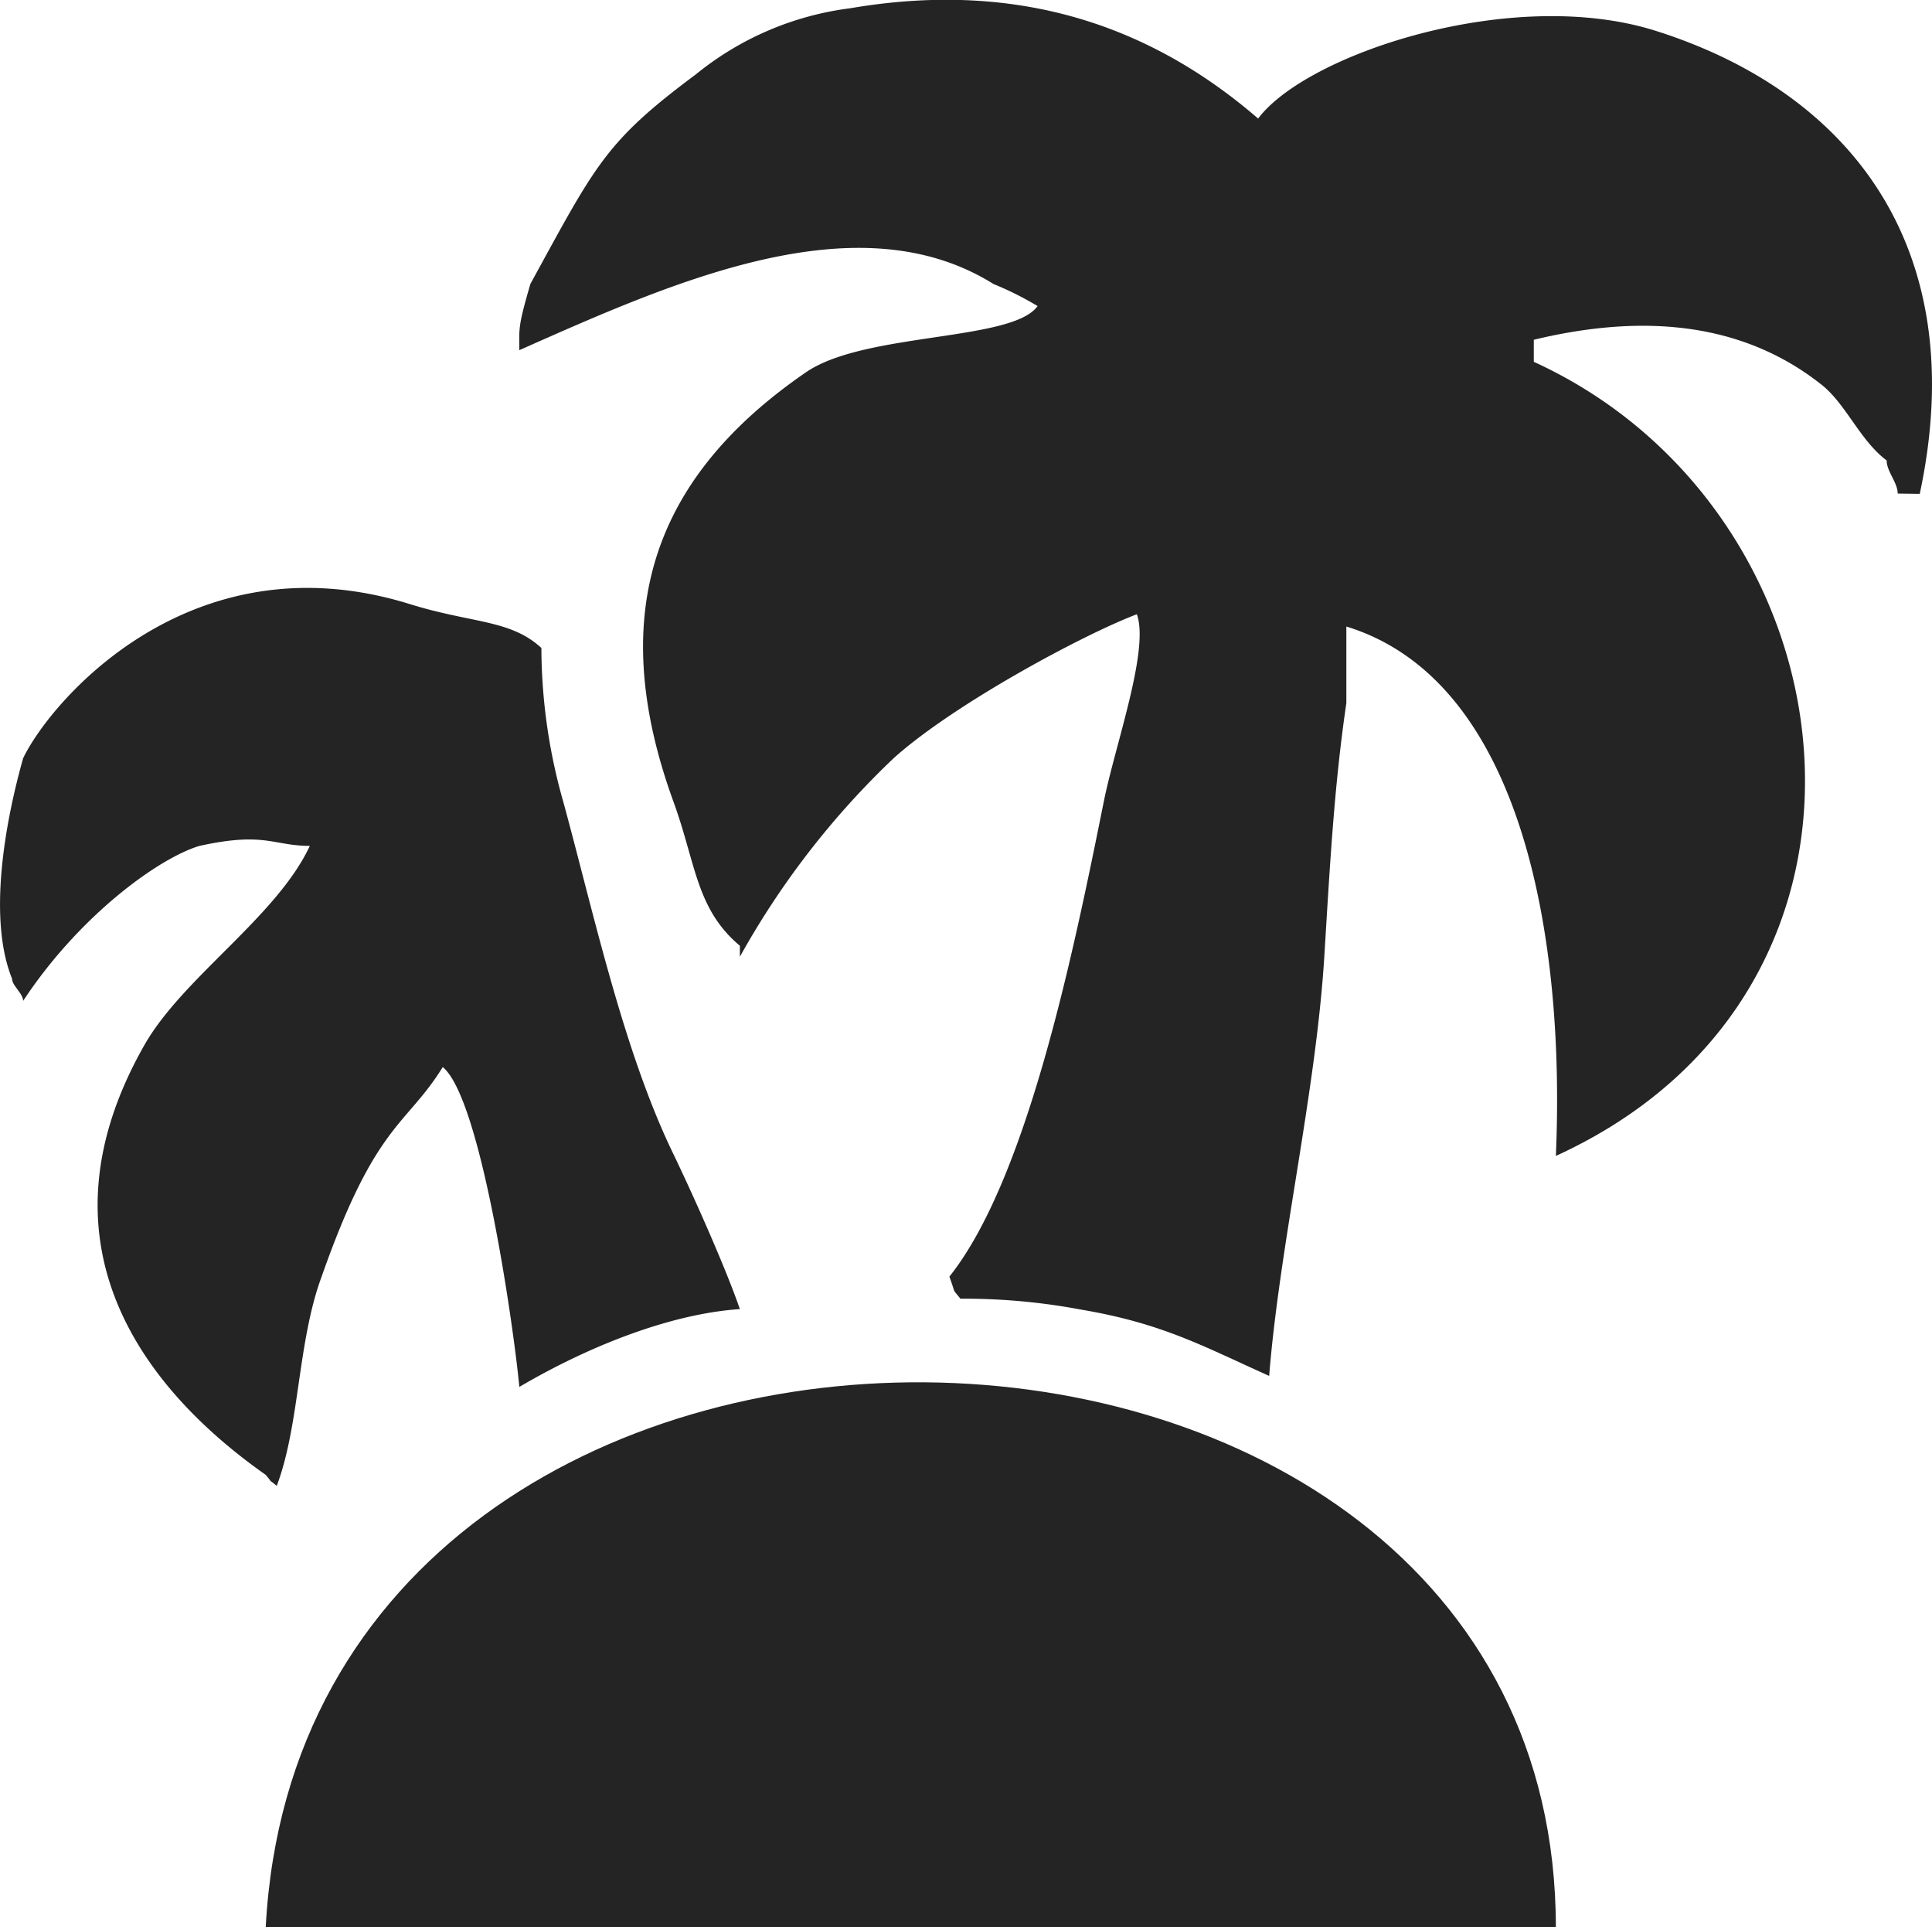
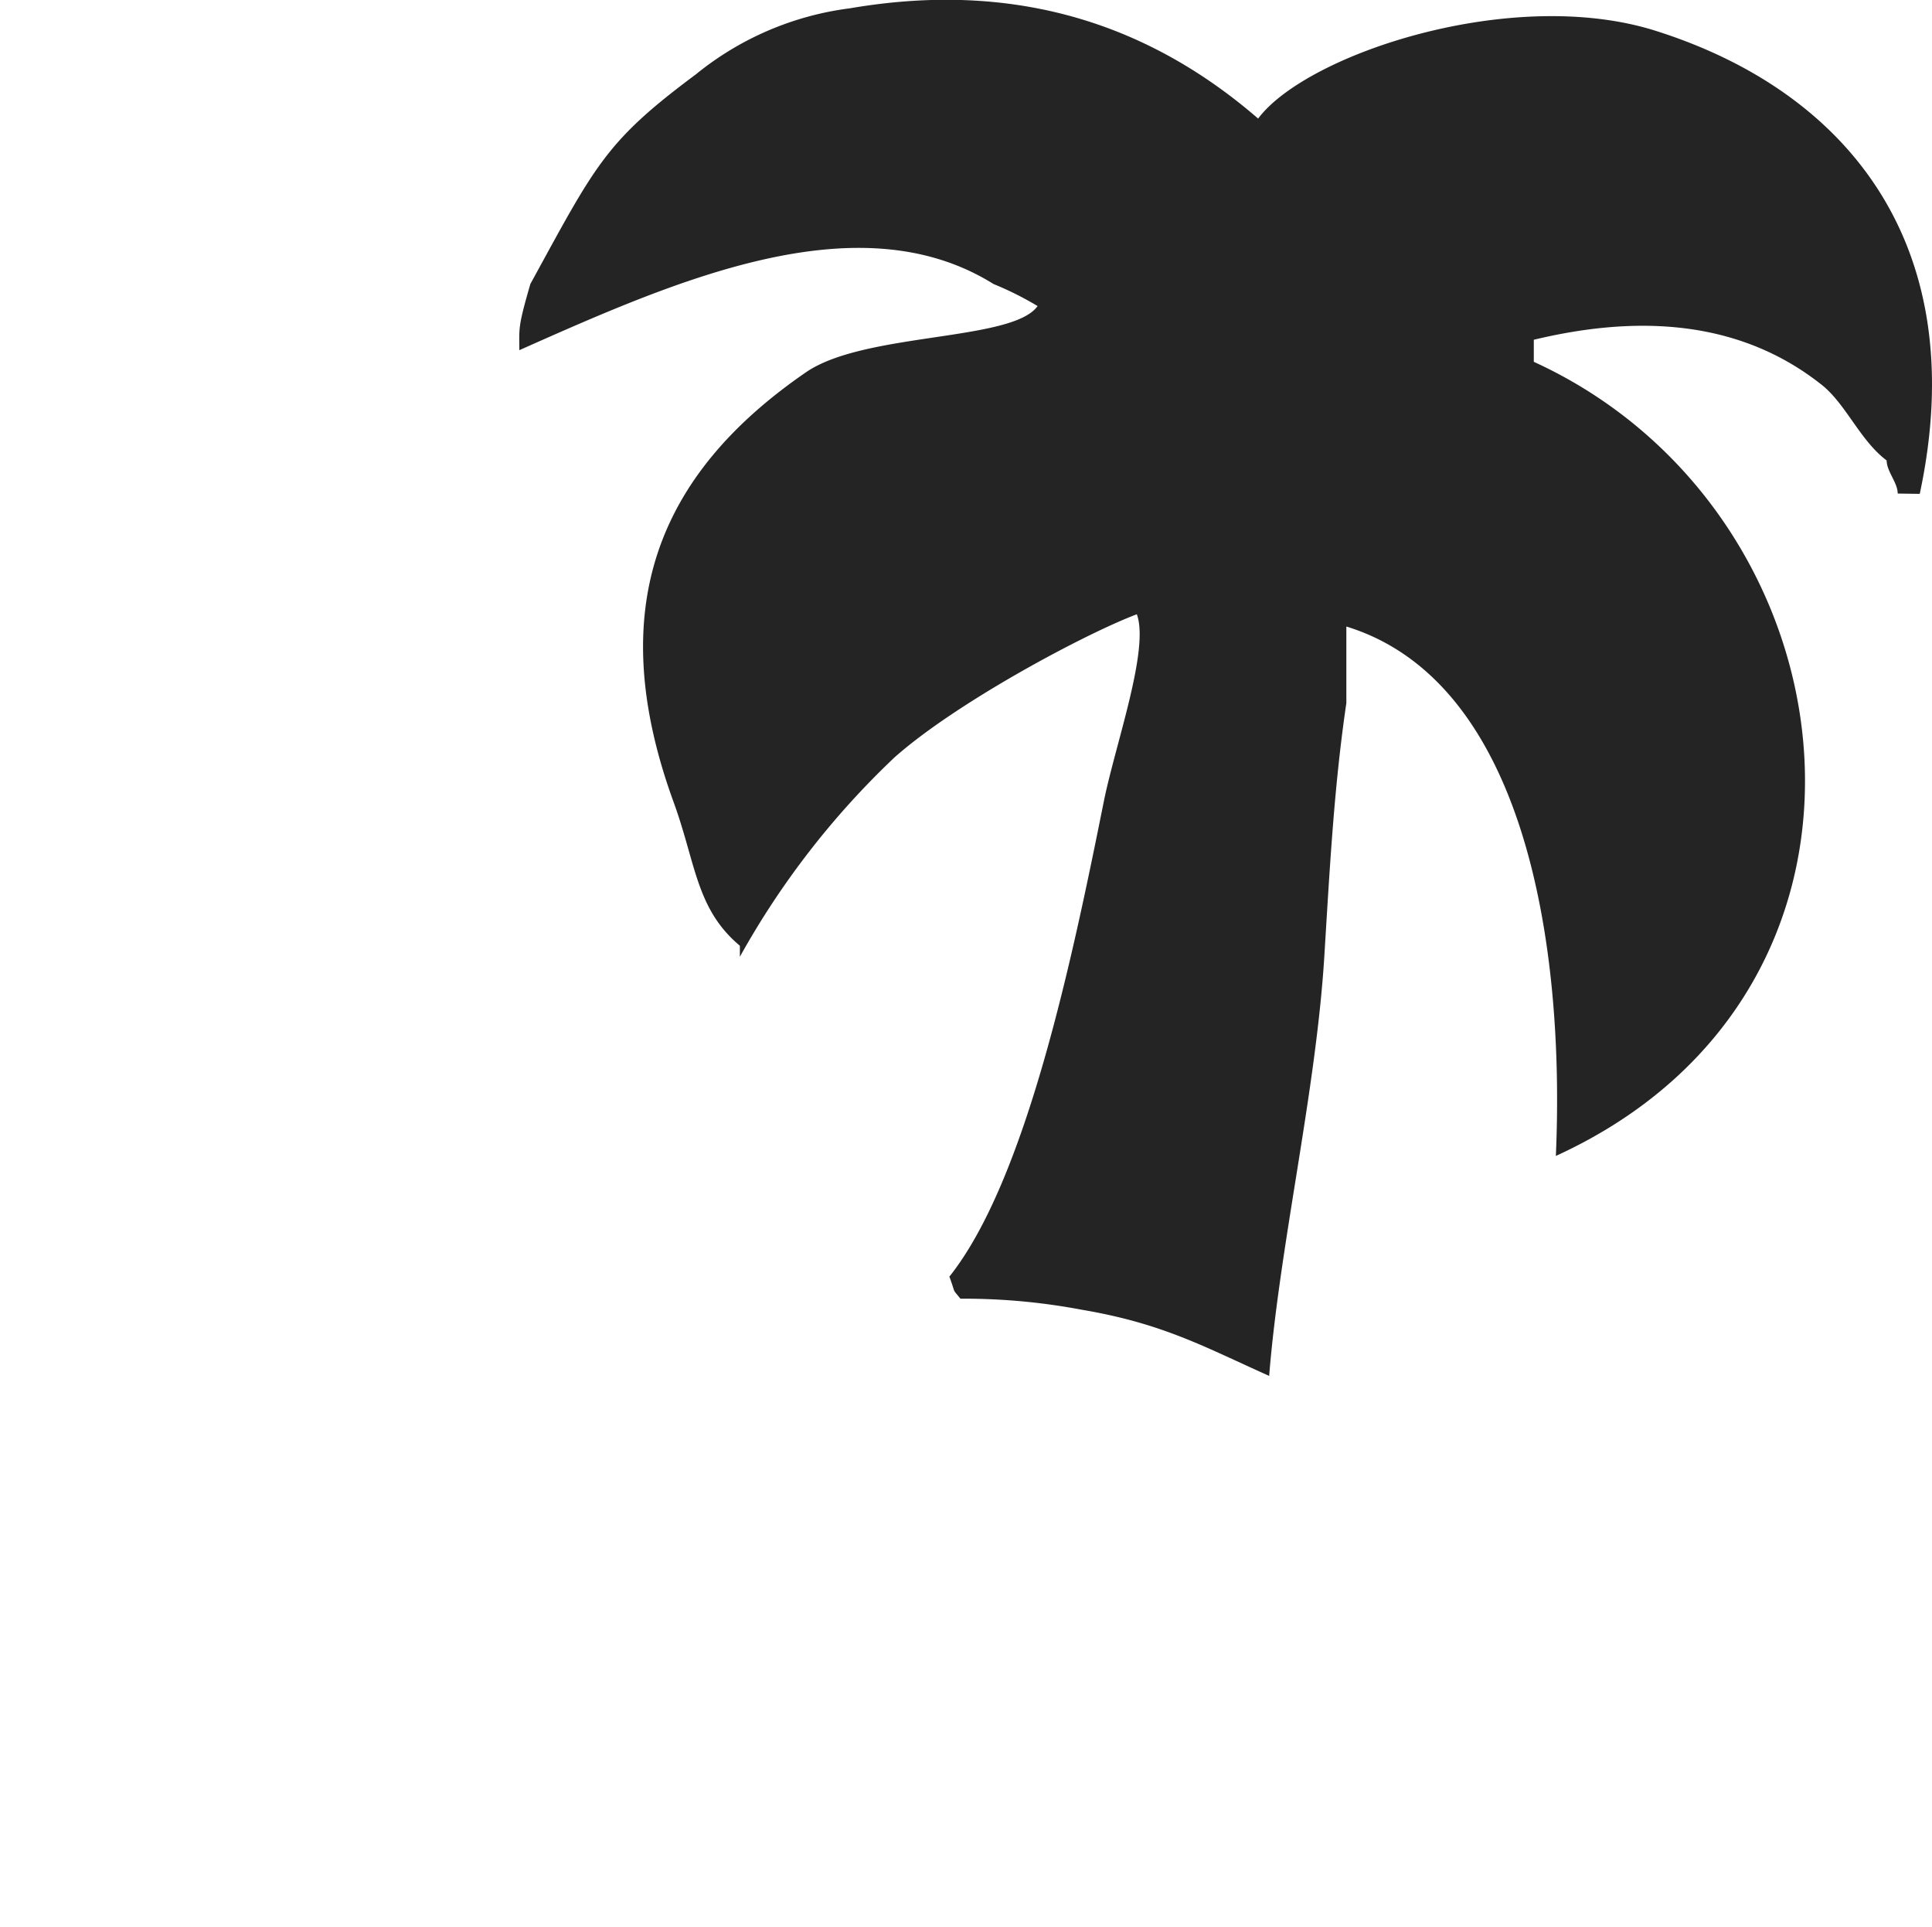
<svg xmlns="http://www.w3.org/2000/svg" viewBox="0 0 126.15 125.82">
  <defs>
    <style>.cls-1{fill:#242424;fill-rule:evenodd;}</style>
  </defs>
  <g id="Layer_2" data-name="Layer 2">
    <g id="Layer_1-2" data-name="Layer 1">
      <path class="cls-1" d="M123.91,32.22c0-.72-.72-1.44-.72-2.16-1.77-1.33-2.68-3.75-4.32-5-5.67-4.45-12.56-4.36-18.72-2.88v1.44c21.22,9.7,25.35,40.92,1.44,51.84.61-14-2.09-31-13.68-34.56v5c-.8,5.43-1.08,10.71-1.44,16.56-.55,8.84-2.92,18.85-3.6,27.36-4.27-1.91-6.93-3.42-12.24-4.32a41.38,41.38,0,0,0-7.92-.72c-.58-.73-.26-.19-.72-1.44,5.05-6.34,8.07-21,10.08-31,.74-3.7,3-9.94,2.16-12.24-3.37,1.27-11.81,5.77-15.84,9.36a54,54,0,0,0-10.08,13v-.72c-2.86-2.4-2.86-5.34-4.32-9.36C39.4,39.8,42.88,31,52.63,24.3c3.83-2.63,13.48-2,15.12-4.32a21.07,21.07,0,0,0-2.88-1.44C56,13,44,18.38,33.91,22.86c0-1.44-.11-1.47.72-4.32,4.28-7.82,4.9-9.29,10.8-13.68A19.91,19.91,0,0,1,55.51.54c11.67-2,20.23,1.66,26.64,7.2C85.3,3.53,98.7-.94,108.07,2c12.71,4,20.72,14.16,17.28,30.24Z" />
-       <path class="cls-1" d="M33.91,90.54c-.33-3.58-2.46-18.8-5-20.88C26.5,73.55,24.53,73.29,21,83.34,19.42,87.61,19.58,93,18.07,97c-.78-.65-.06.06-.72-.72C9.1,90.48,2.16,81,9.43,68.22c2.51-4.41,8.65-8.38,10.8-13-2.4,0-2.92-.94-7.2,0C10.4,56,5.21,59.73,1.51,65.34c0-.48-.72-1-.72-1.44-1.89-4.67.14-12.34.72-14.4C3.24,45.87,12.37,35,26.71,39.42c4.12,1.29,6.59,1,8.64,2.88a37,37,0,0,0,1.44,10.08c2,7.33,3.93,16.28,7.2,23,1.37,2.85,3.43,7.49,4.32,10.08C43.94,85.75,38.64,87.76,33.91,90.54Z" />
-       <path class="cls-1" d="M101.59,125.82H17.35C19.89,77.67,101.59,79.09,101.59,125.82Z" />
+       <path class="cls-1" d="M101.59,125.82H17.35Z" />
    </g>
  </g>
</svg>